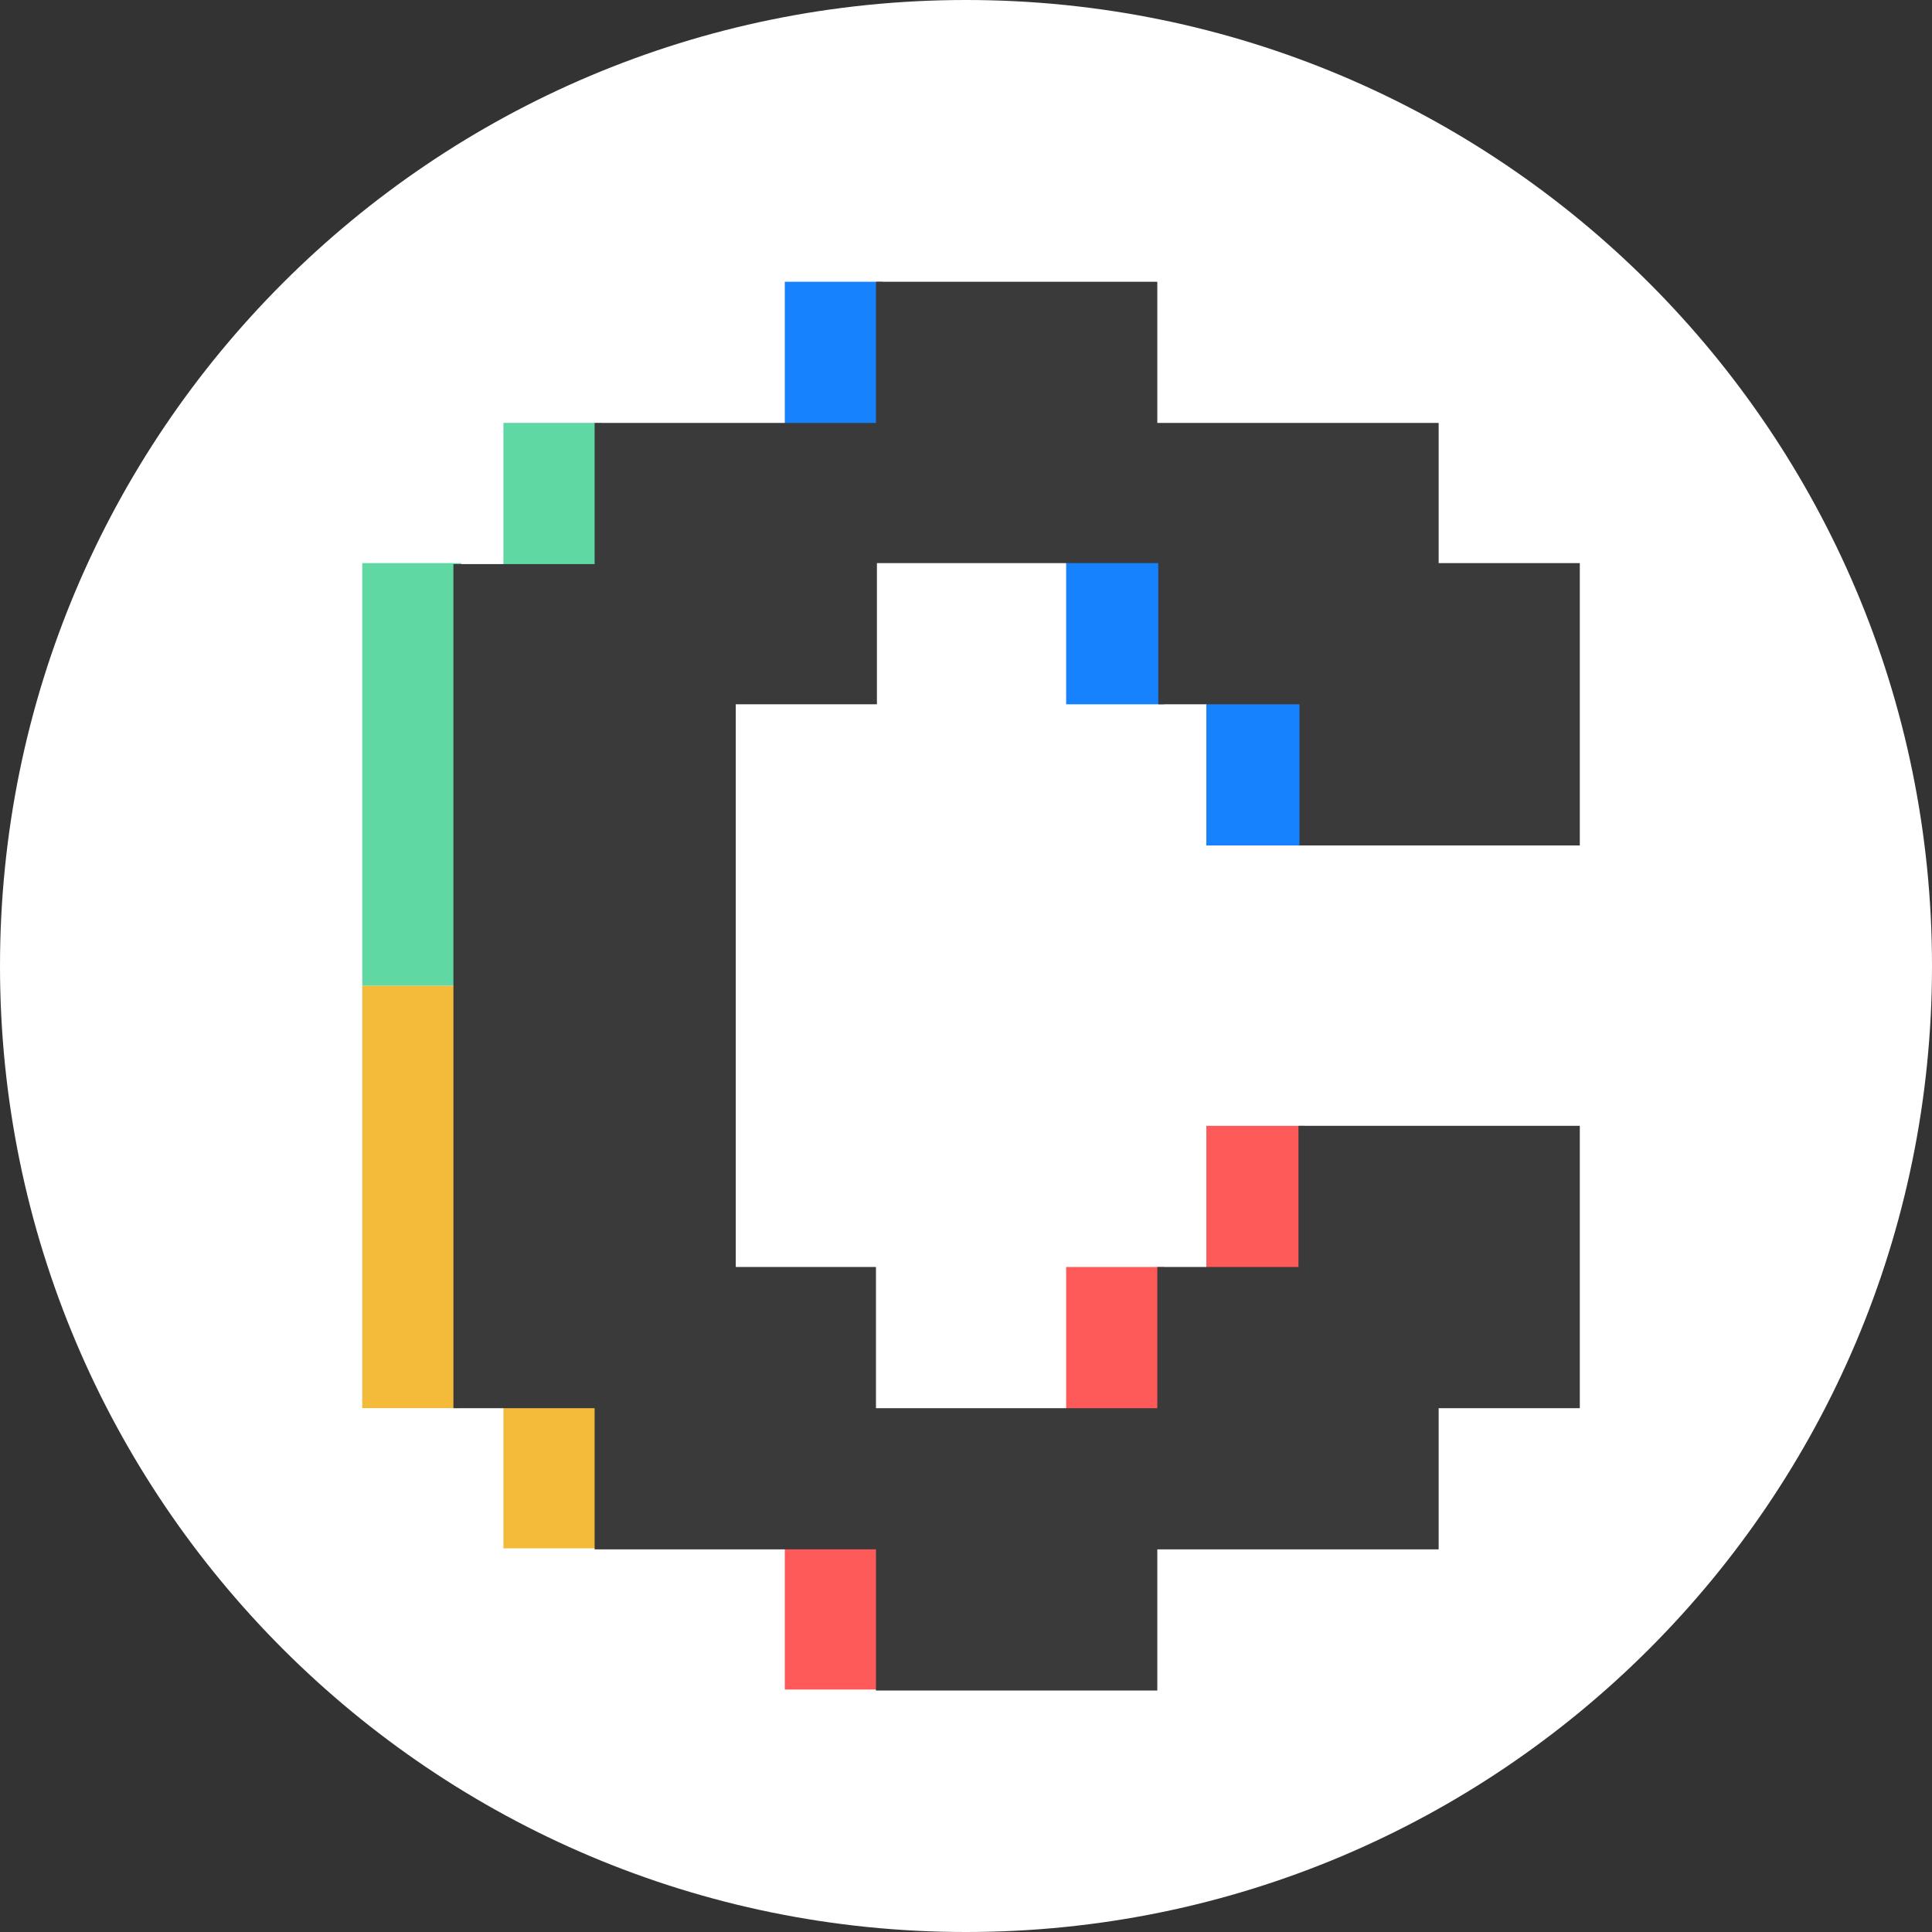
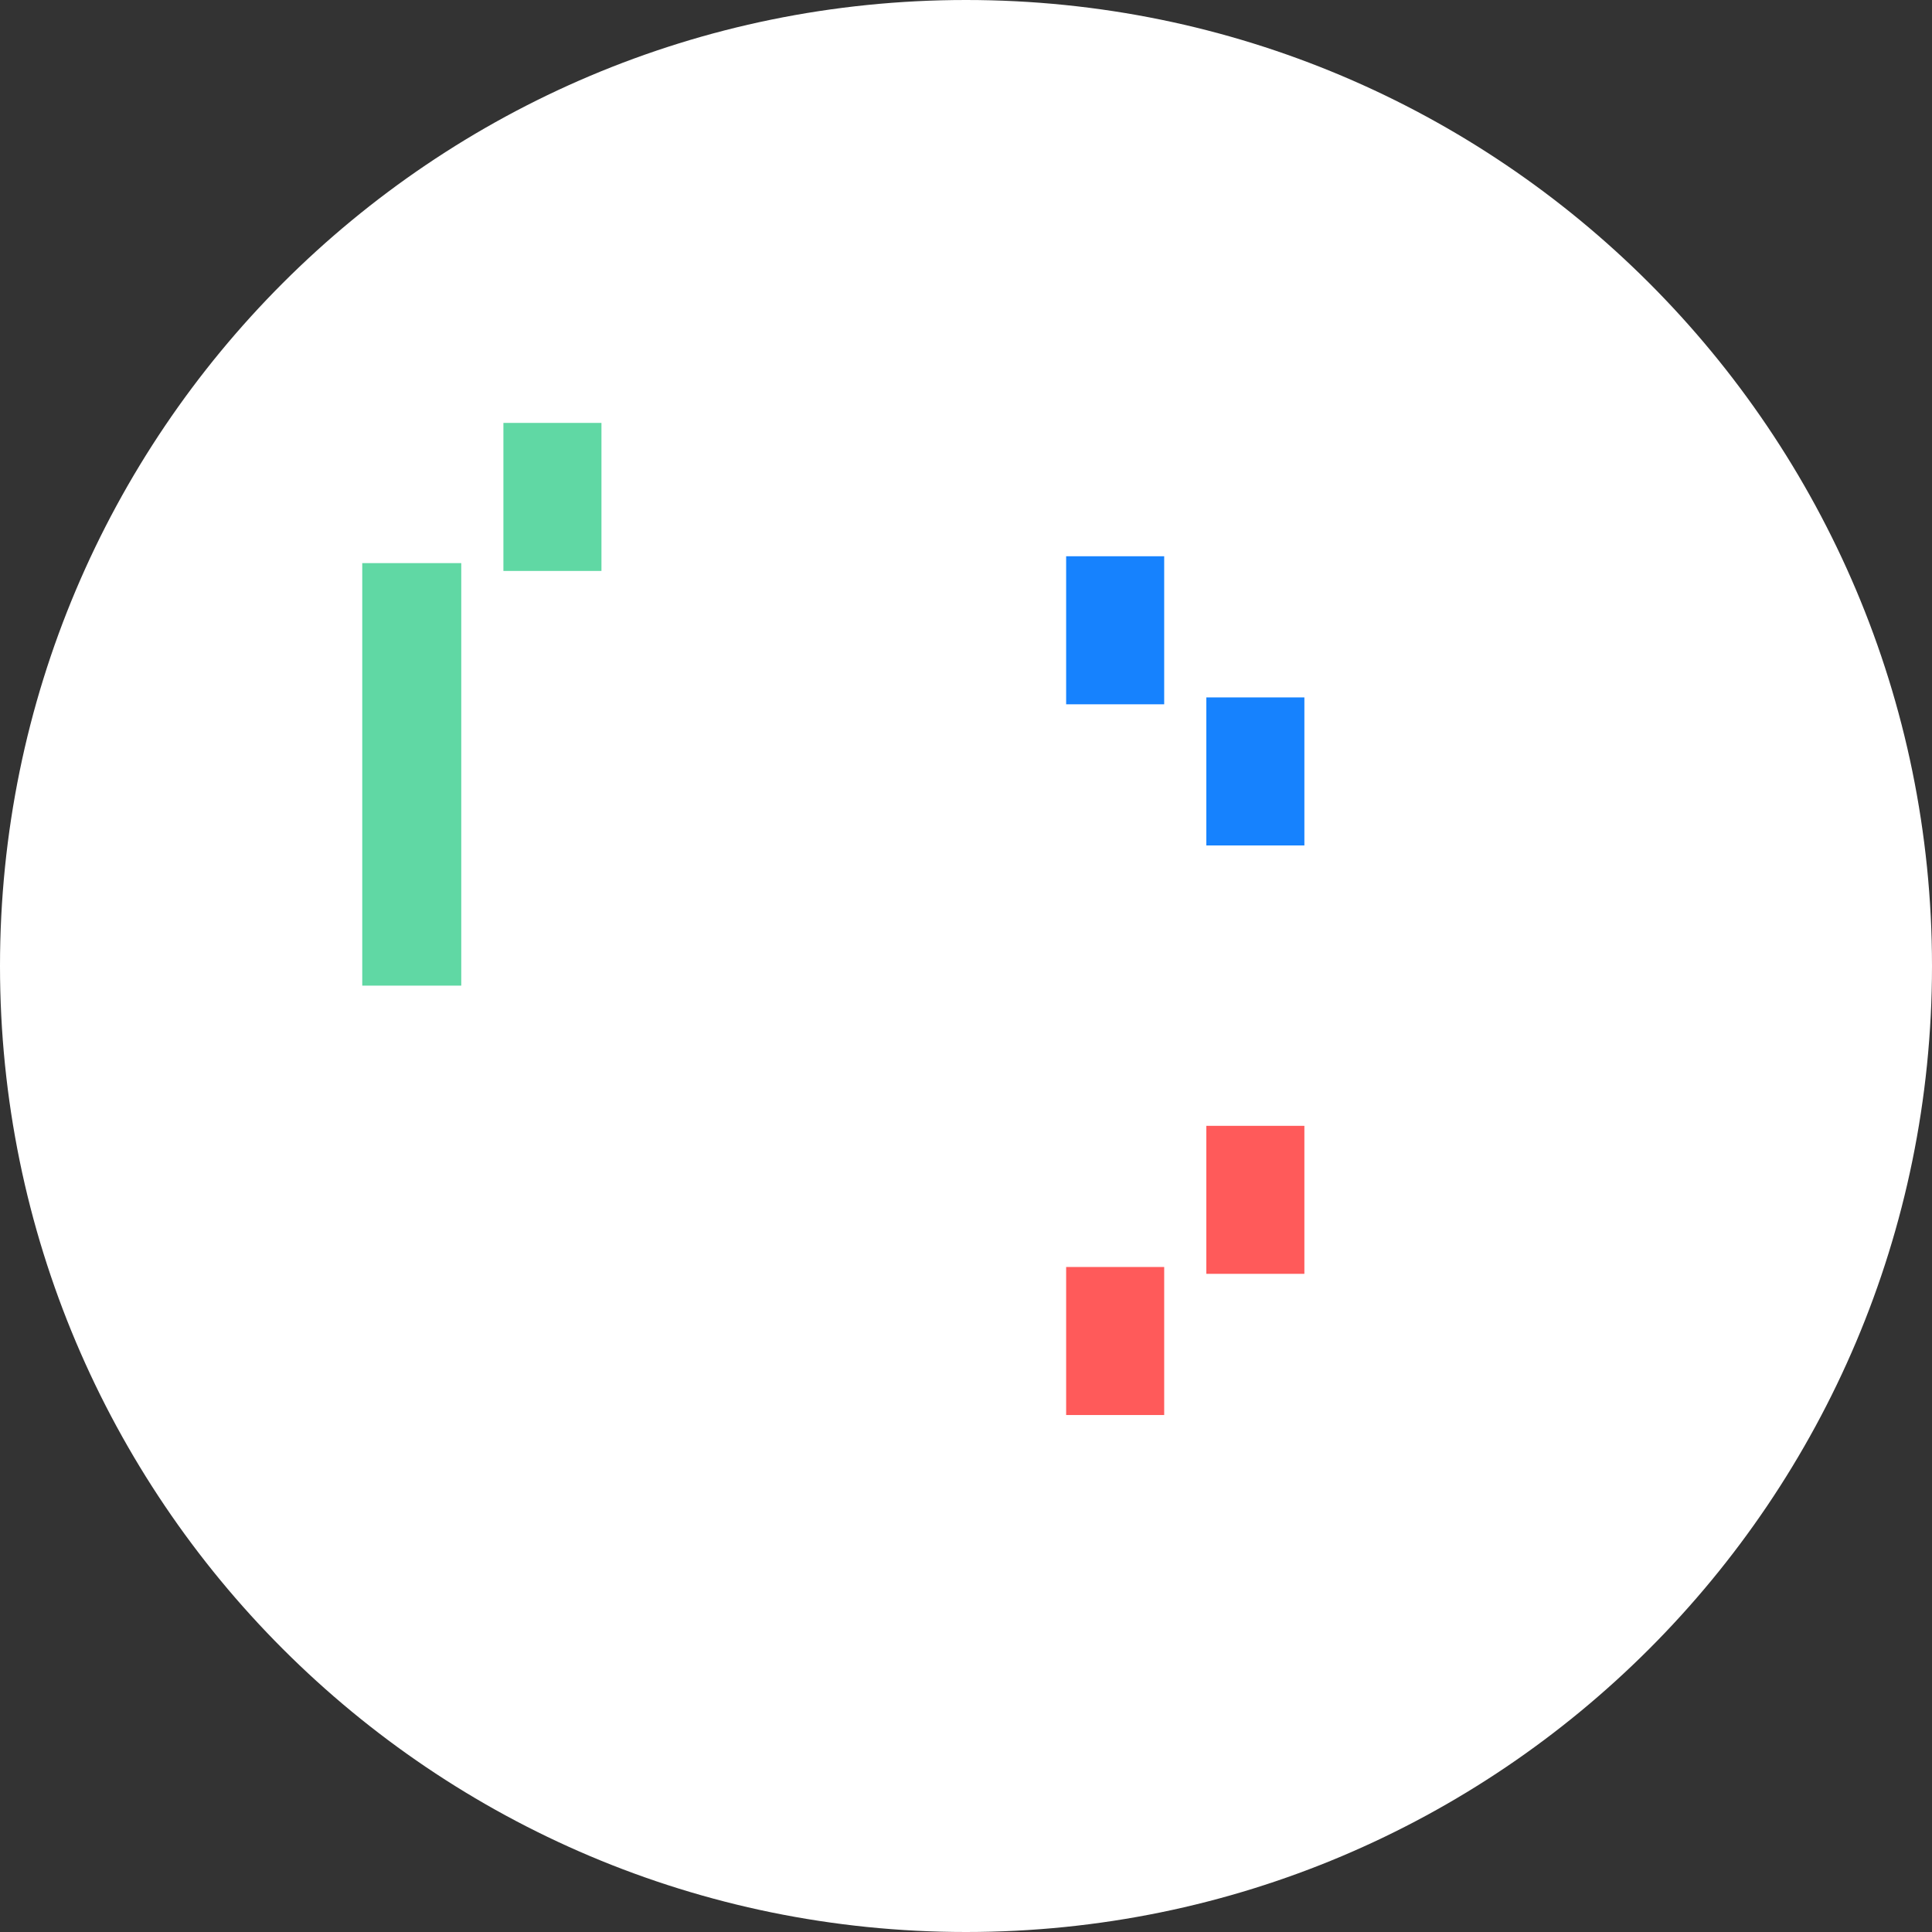
<svg xmlns="http://www.w3.org/2000/svg" width="48" height="48" viewBox="0 0 48 48" fill="none">
  <rect x="0" y="0" width="48" height="48" fill="#333333" stroke="none" />
  <path d="M0 24C0 10.745 10.745 0 24 0V0C37.255 0 48 10.745 48 24V24C48 37.255 37.255 48 24 48V48C10.745 48 0 37.255 0 24V24Z" fill="white" />
  <g clip-path="url(#clip0_8726_7345)">
    <path d="M28.924 13.82H26.488V17.498H28.924V13.82Z" fill="#1682FE" />
-     <path d="M21.933 7H19.498V10.678H21.933V7Z" fill="#1682FE" />
    <path d="M14.943 10.507H12.507V14.185H14.943V10.507Z" fill="#60D8A4" />
-     <path d="M11.46 24.488H9V34.985H11.46V24.488Z" fill="#F4BB3B" />
+     <path d="M11.46 24.488H9V34.985V24.488Z" fill="#F4BB3B" />
    <path d="M11.46 13.99H9V24.488H11.46V13.99Z" fill="#60D8A4" />
    <path d="M32.407 17.327H29.971V21.005H32.407V17.327Z" fill="#1682FE" />
    <path d="M32.407 27.971H29.971V31.648H32.407V27.971Z" fill="#FF5A5A" />
    <path d="M28.924 31.478H26.488V35.156H28.924V31.478Z" fill="#FF5A5A" />
-     <path d="M21.933 38.298H19.498V41.976H21.933V38.298Z" fill="#FF5A5A" />
-     <path d="M14.943 34.791H12.507V38.468H14.943V34.791Z" fill="#F4BB3B" />
-     <path d="M39.251 20.981V13.99H35.743V10.507H28.753V7H21.763V10.507H14.773V14.015H11.265V34.986H14.773V38.493H21.763V42H28.753V38.493H35.743V34.986H39.251V27.971H32.26V31.478H28.753V34.986H21.763V31.478H18.28V17.498H21.787V13.99H28.777V17.498H32.285V21.005H39.251V20.981V20.981Z" fill="#3A3A3A" />
  </g>
  <defs>
    <clipPath id="clip0_8726_7345">
      <rect width="30.25" height="35" fill="white" transform="translate(9 7)" />
    </clipPath>
  </defs>
</svg>